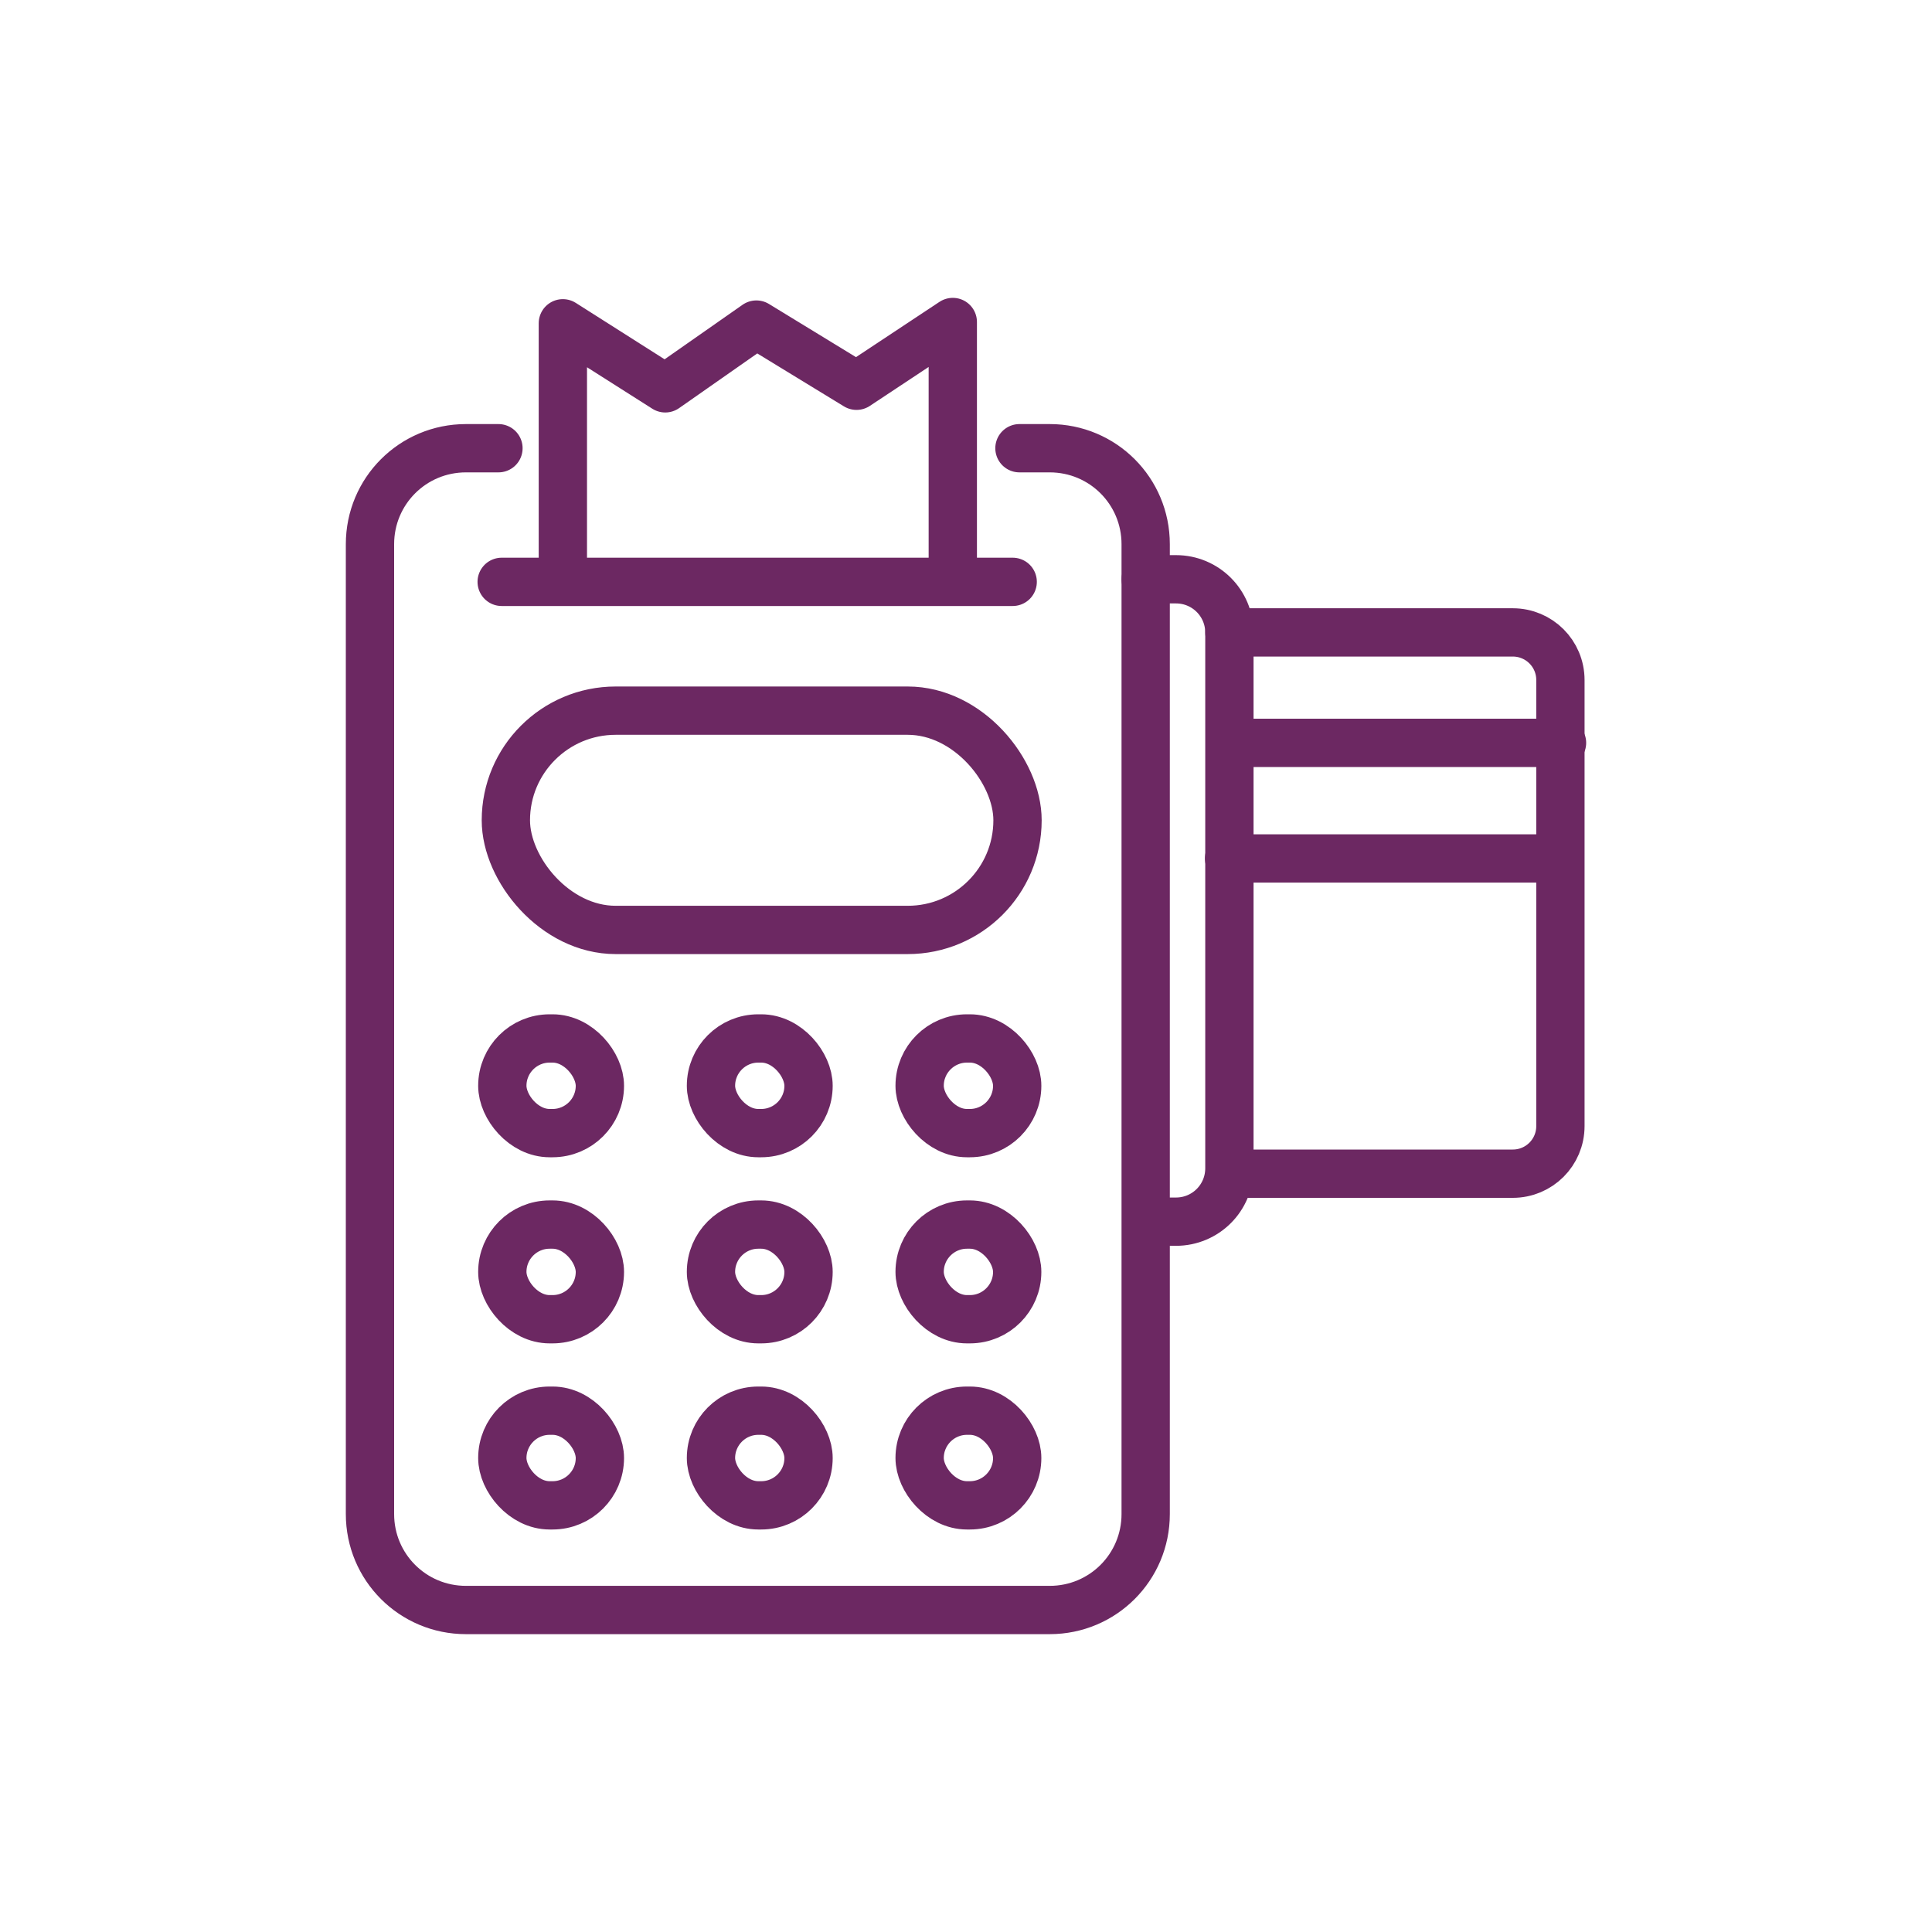
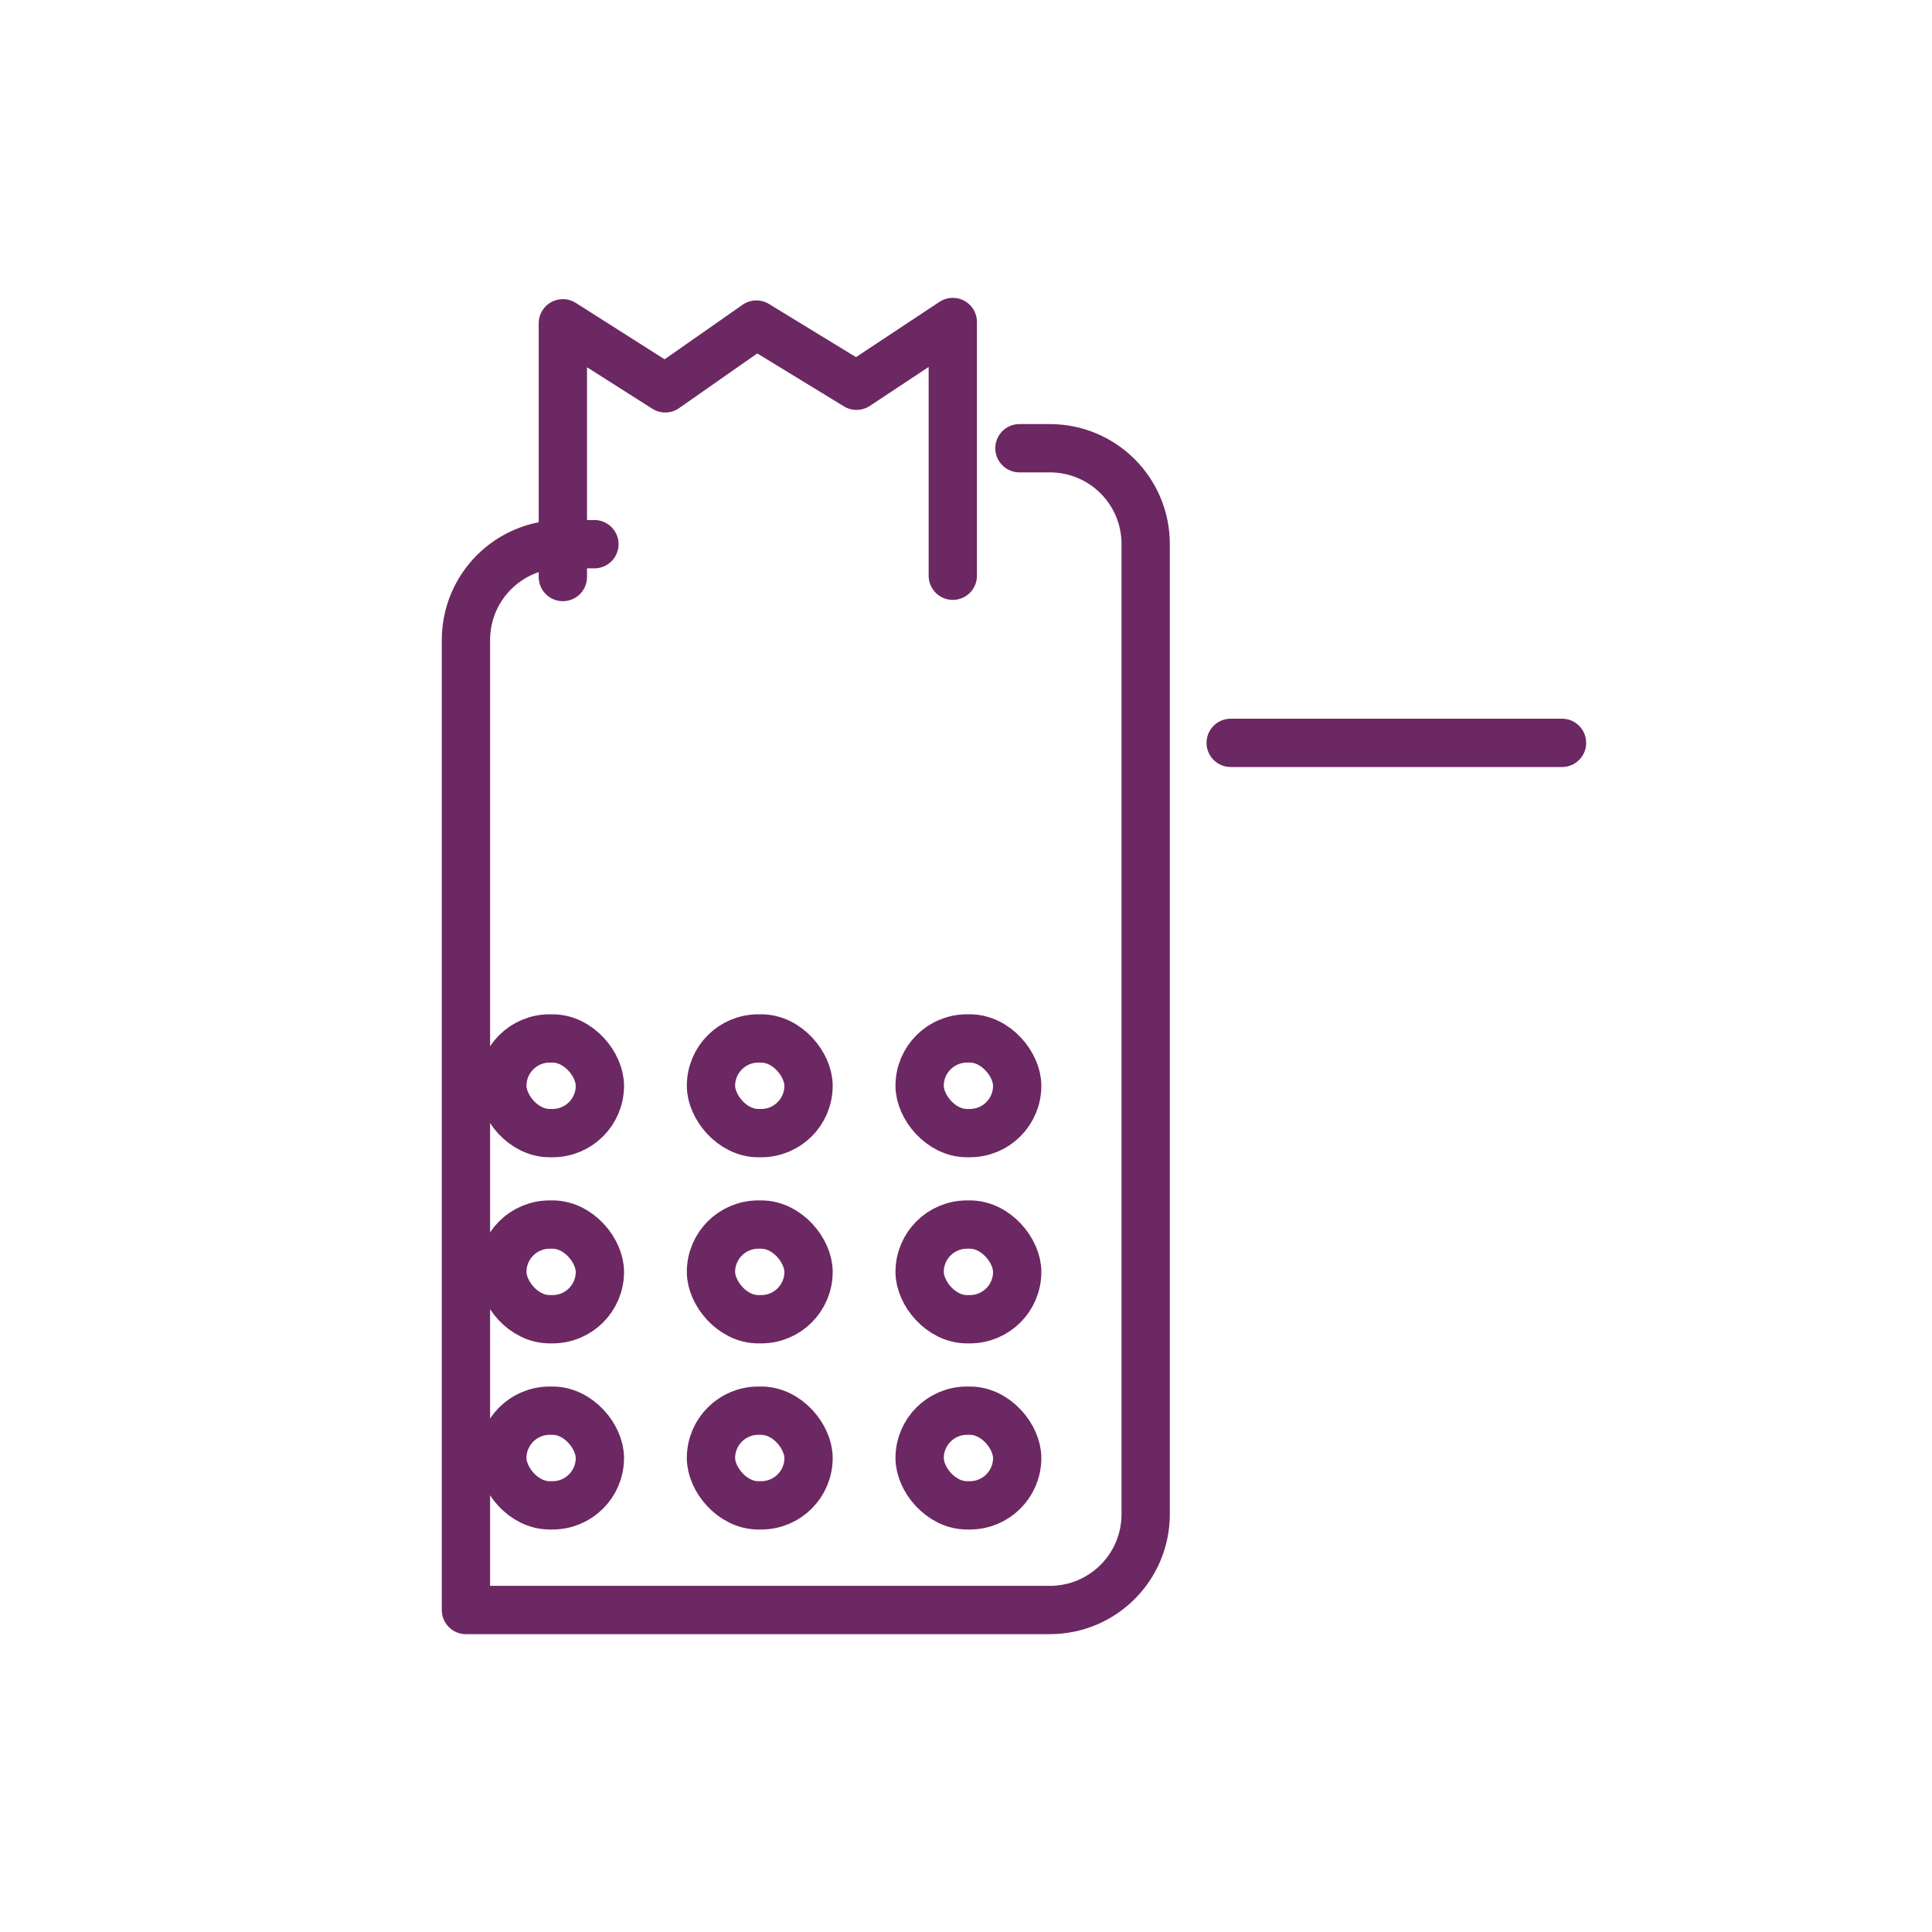
<svg xmlns="http://www.w3.org/2000/svg" viewBox="0 0 60 60">
  <g fill="none" stroke="#6c2862" stroke-linecap="round" stroke-linejoin="round" stroke-width="1.5">
-     <path d="m31.66 13.92h.94c1.65 0 2.98 1.33 2.98 2.98v30.12c0 1.65-1.33 2.98-2.98 2.98h-18.13c-1.65 0-2.98-1.33-2.98-2.98v-30.12c0-1.65 1.33-2.98 2.98-2.98h1.01" />
-     <rect height="6.81" rx="3.41" width="15.89" x="15.71" y="22.07" />
-     <path d="m15.58 18.07h15.87" />
+     <path d="m31.66 13.92h.94c1.65 0 2.98 1.33 2.98 2.98v30.12c0 1.65-1.33 2.98-2.98 2.98h-18.13v-30.12c0-1.65 1.33-2.98 2.98-2.98h1.01" />
    <path d="m17.48 17.92v-7.88l3.18 2.02 2.83-1.98 3.11 1.9 2.99-1.98v7.88" />
    <rect height="2.94" rx="1.47" width="3.03" x="15.6" y="32.25" />
    <rect height="2.94" rx="1.47" width="3.03" x="22.08" y="32.25" />
    <rect height="2.94" rx="1.47" width="3.03" x="28.56" y="32.25" />
    <rect height="2.94" rx="1.47" width="3.03" x="15.6" y="38.03" />
    <rect height="2.94" rx="1.47" width="3.03" x="22.08" y="38.03" />
    <rect height="2.94" rx="1.47" width="3.03" x="28.56" y="38.03" />
    <rect height="2.94" rx="1.47" width="3.03" x="15.6" y="43.81" />
    <rect height="2.94" rx="1.47" width="3.03" x="22.08" y="43.81" />
    <rect height="2.94" rx="1.47" width="3.03" x="28.56" y="43.81" />
-     <path d="m35.58 17.99h.94c.92 0 1.66.74 1.66 1.66v16.63c0 .92-.74 1.66-1.66 1.66h-.86" />
-     <path d="m38.18 19.64h8.8c.82 0 1.48.66 1.48 1.48v13.85c0 .82-.66 1.48-1.48 1.48h-8.76" />
    <path d="m48.51 23.07h-10.29" />
-     <path d="m48.43 26.66h-10.26" />
  </g>
</svg>